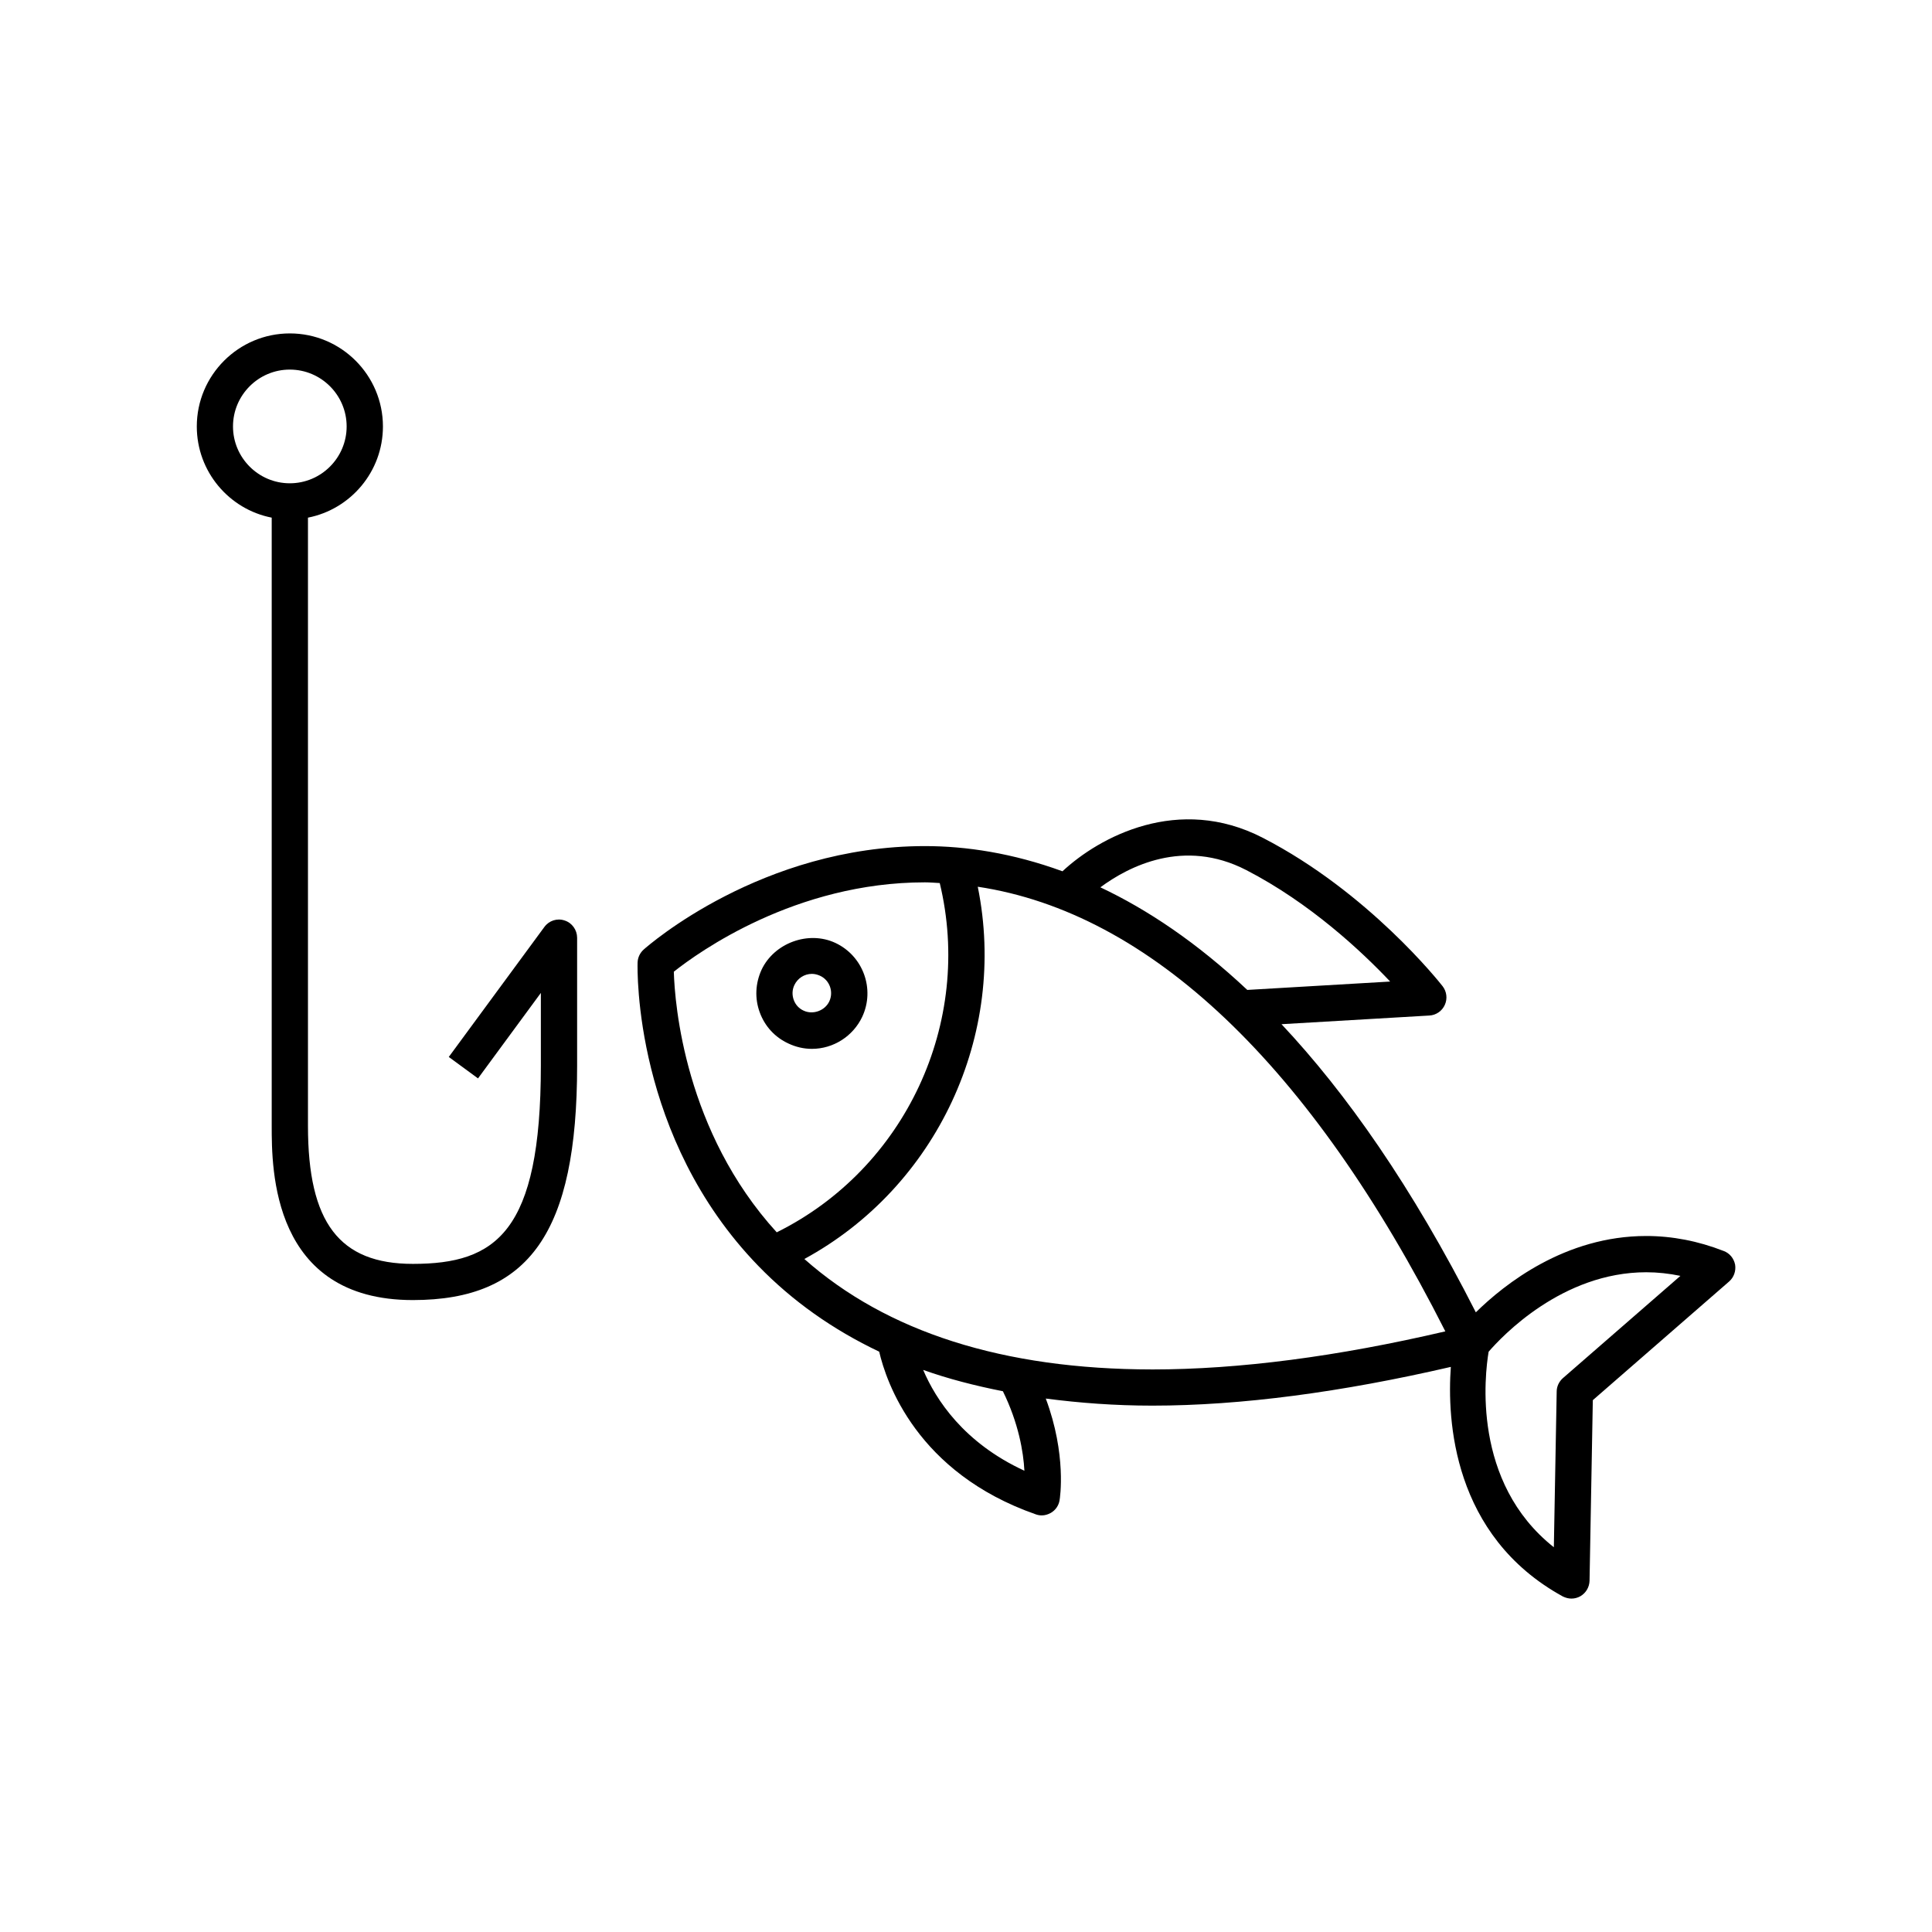
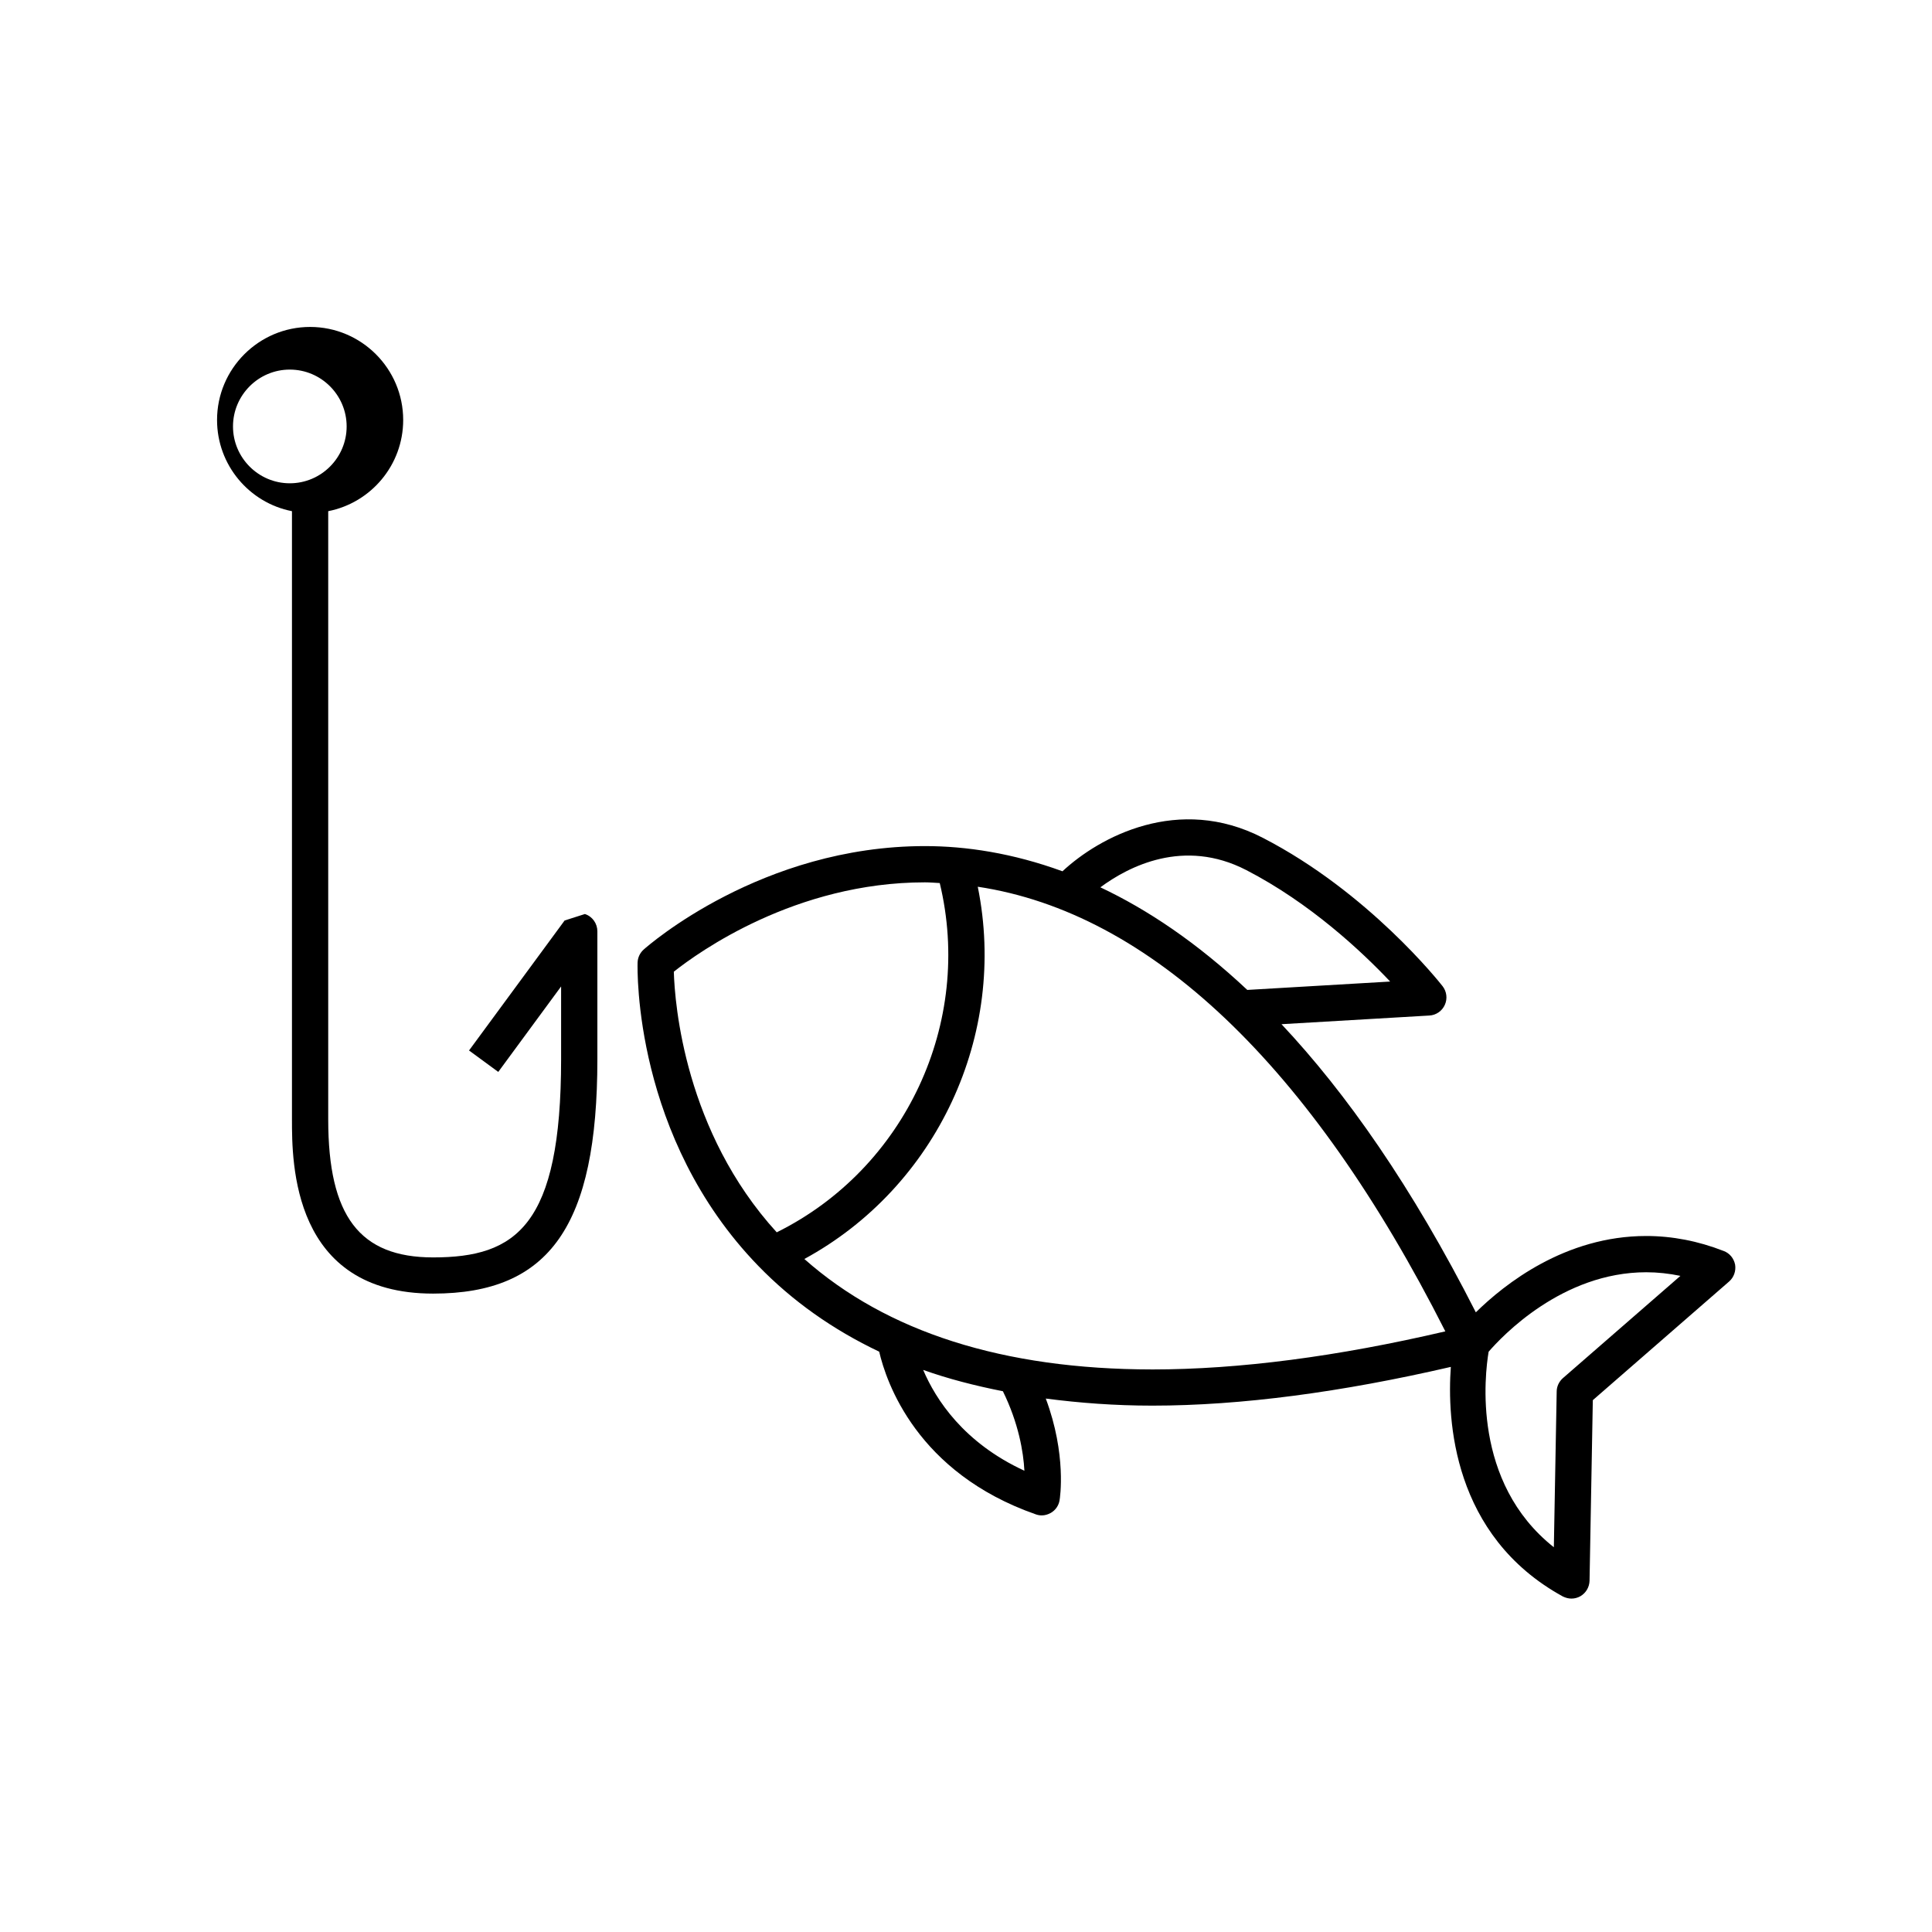
<svg xmlns="http://www.w3.org/2000/svg" fill="#000000" width="800px" height="800px" version="1.1" viewBox="144 144 512 512">
  <g>
-     <path d="m293.63 387.94c-1.969-0.676-4.141 0.031-5.367 1.715l-25.332 34.449 7.746 5.684 16.656-22.656v19.254c0 44.195-11.918 52.555-33.914 52.555-19.492 0-27.805-10.941-27.805-36.559v-161.2c11.305-2.219 19.867-12.203 19.867-24.168 0-13.586-11.066-24.656-24.672-24.656-13.586 0-24.656 11.066-24.656 24.656 0 11.965 8.551 21.965 19.852 24.168v161.19c0 11.414 0 46.16 37.406 46.16 30.906 0 43.531-18.027 43.531-62.141v-33.883c-0.008-2.062-1.344-3.953-3.312-4.566zm-87.883-130.93c0-8.297 6.754-15.066 15.051-15.066 8.312 0 15.066 6.769 15.066 15.066s-6.754 15.066-15.066 15.066c-8.297 0-15.051-6.769-15.051-15.066z" />
+     <path d="m293.63 387.94l-25.332 34.449 7.746 5.684 16.656-22.656v19.254c0 44.195-11.918 52.555-33.914 52.555-19.492 0-27.805-10.941-27.805-36.559v-161.2c11.305-2.219 19.867-12.203 19.867-24.168 0-13.586-11.066-24.656-24.672-24.656-13.586 0-24.656 11.066-24.656 24.656 0 11.965 8.551 21.965 19.852 24.168v161.19c0 11.414 0 46.16 37.406 46.16 30.906 0 43.531-18.027 43.531-62.141v-33.883c-0.008-2.062-1.344-3.953-3.312-4.566zm-87.883-130.93c0-8.297 6.754-15.066 15.051-15.066 8.312 0 15.066 6.769 15.066 15.066s-6.754 15.066-15.066 15.066c-8.297 0-15.051-6.769-15.051-15.066z" />
    <path d="m600.78 475.52c-6.754-2.644-13.664-3.969-20.516-3.969-21.477 0-37.535 12.738-45.152 20.23-16.973-33.395-34.387-58.145-51.5-76.359l39.188-2.297c1.777-0.094 3.371-1.195 4.094-2.832 0.738-1.637 0.504-3.512-0.582-4.93-0.789-1.008-19.68-24.906-47.641-39.328-22.355-11.555-43.328-0.25-53.105 8.863-13.242-4.832-25.586-6.676-36.449-6.676-43.312 0-73.305 26.324-74.547 27.426-0.992 0.898-1.559 2.125-1.605 3.449-0.047 1.875-1.008 46.336 31.977 80.359 9.07 9.352 19.773 16.91 32.055 22.75 1.859 8.031 9.918 32.07 41.484 43.105 0.52 0.188 1.039 0.285 1.59 0.285 0.852 0 1.668-0.25 2.426-0.676 1.211-0.707 2.062-1.906 2.297-3.32 0.109-0.551 1.906-12.121-3.652-26.969 8.941 1.164 18.293 1.875 28.23 1.875h0.016c23.508 0 50.176-3.574 79.098-10.266-1.008 13.902 0.379 44.715 29.645 60.82 0.738 0.363 1.527 0.582 2.312 0.582 0.836 0 1.668-0.219 2.41-0.645 1.449-0.867 2.348-2.394 2.394-4.094l0.867-47.848 36.133-31.457c1.258-1.102 1.844-2.801 1.574-4.457-0.328-1.656-1.449-3.043-3.039-3.625zm-126.52-100.95c16.973 8.77 30.621 21.586 38.148 29.551l-37.863 2.219c-13.398-12.578-26.48-21.316-38.934-27.191 7.43-5.504 22.07-13.125 38.648-4.578zm-151.69 26.941c6.551-5.195 32.258-23.68 66.535-23.68 1.309 0 2.629 0.125 3.938 0.188 8.926 36.969-9.133 75.68-43.203 92.559-24.344-26.699-27.02-60.426-27.27-69.066zm92.906 132.25c-16.074-7.414-23.473-18.844-26.828-26.719 6.613 2.363 13.746 4.188 21.129 5.652 4.141 8.422 5.445 16.09 5.699 21.066zm33.879-26.844h-0.031c-39.469-0.031-70.344-9.934-92.164-29.27 35.109-19.098 53.922-59.434 45.957-98.652 45.594 6.863 88.152 47.137 123.91 117.83-28.562 6.676-54.664 10.094-77.668 10.094zm108.82 2.312c-1.008 0.898-1.637 2.188-1.637 3.543l-0.754 41.266c-21.773-17.223-18.293-45.754-17.285-51.812 3.481-4.031 19.477-21.066 41.77-21.066 2.992 0 6.031 0.332 9.055 0.961z" />
-     <path d="m352.94 420.54c1.969 0.93 4.062 1.418 6.219 1.418 5.699 0 10.926-3.352 13.352-8.516 3.418-7.352 0.219-16.105-7.117-19.555-7.164-3.352-16.246 0.031-19.57 7.102-1.652 3.606-1.844 7.59-0.488 11.289 1.352 3.699 4.031 6.625 7.606 8.262zm1.574-15.477c0.852-1.812 2.66-2.977 4.644-2.977 0.738 0 1.465 0.188 2.141 0.488 2.566 1.164 3.668 4.25 2.473 6.801-1.148 2.457-4.312 3.621-6.801 2.457-1.227-0.551-2.172-1.574-2.629-2.867-0.461-1.289-0.414-2.672 0.172-3.902z" />
  </g>
</svg>